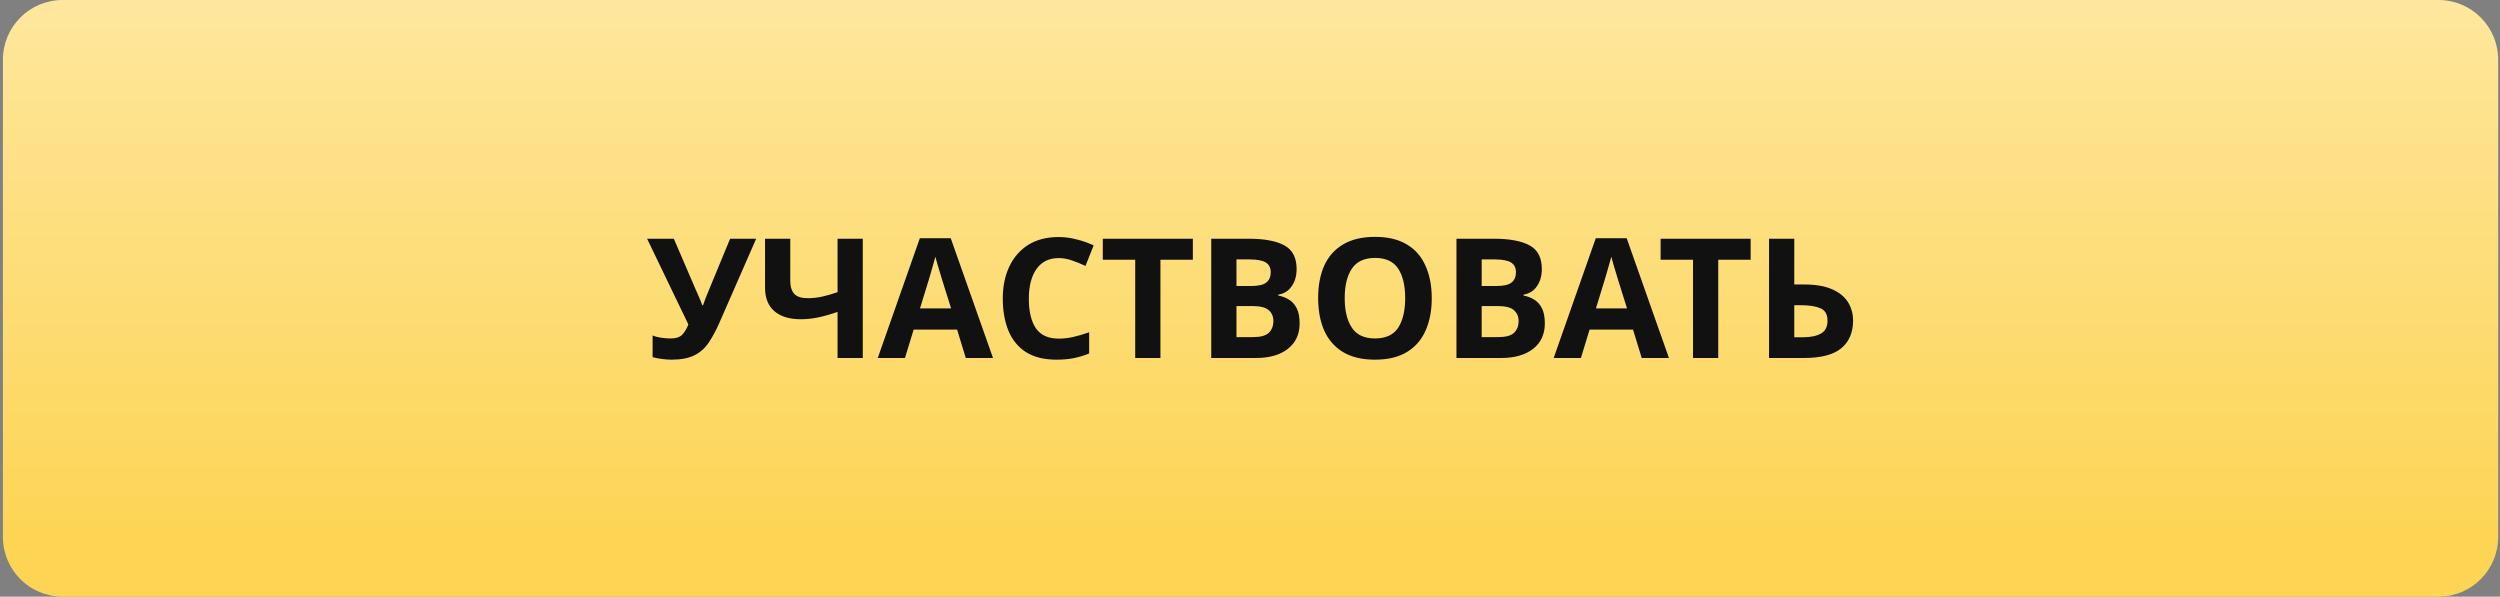
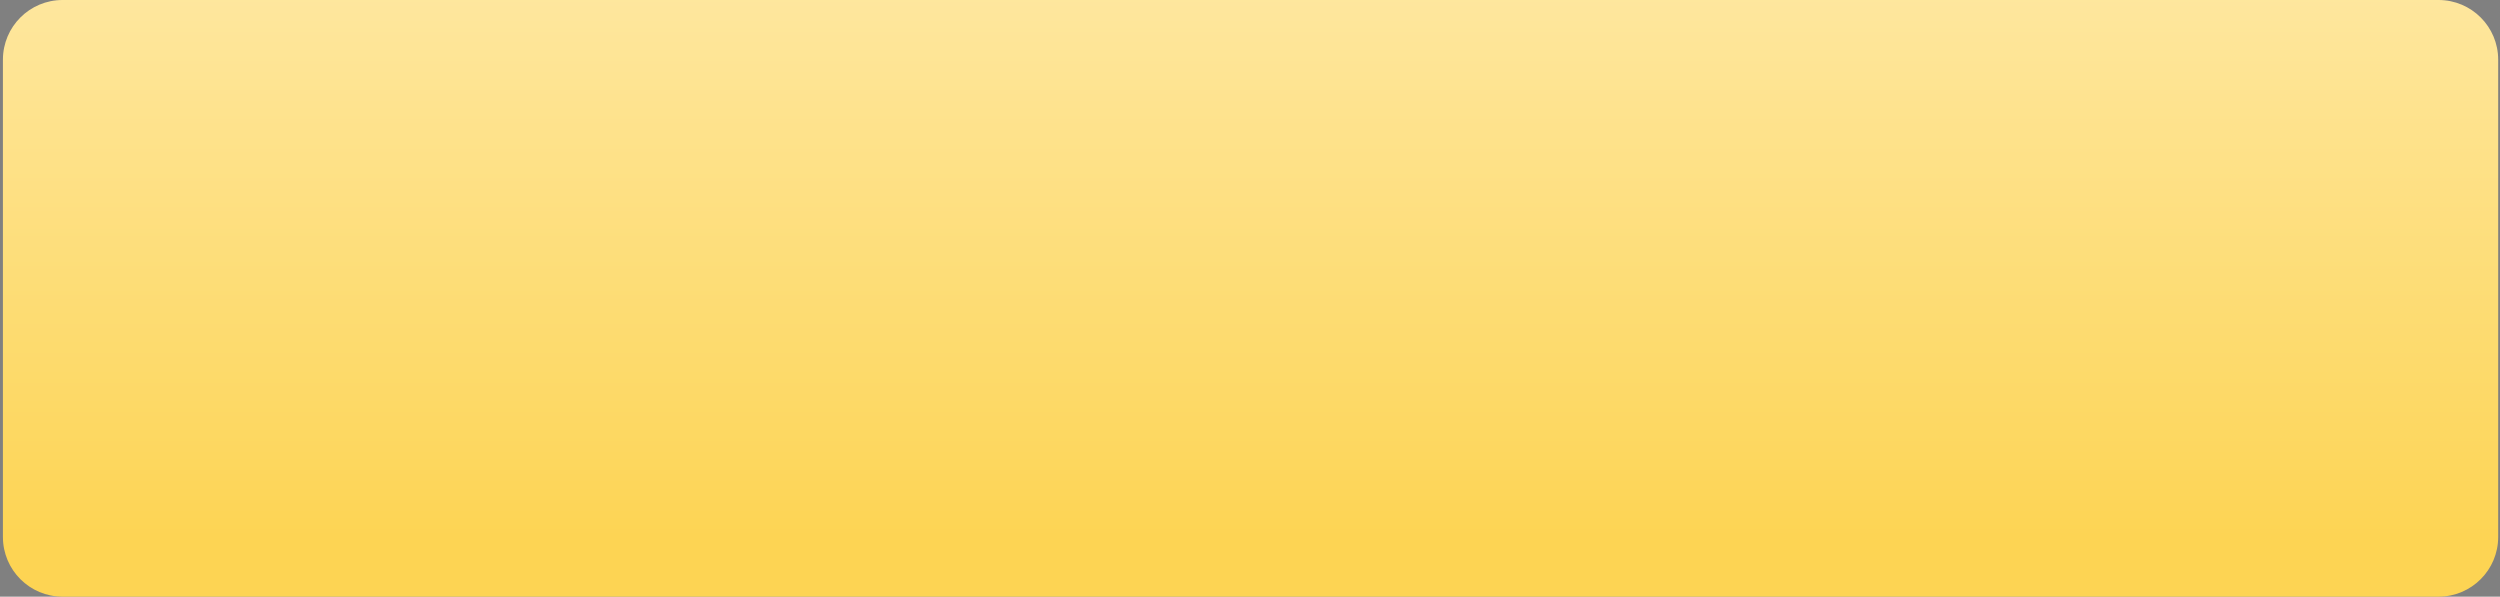
<svg xmlns="http://www.w3.org/2000/svg" width="419" height="100" viewBox="0 0 419 100" fill="none">
  <rect x="0" y="0" width="419" height="100" fill="#808080" stroke="none" />
  <path d="M0.49 10C0.49 4.477 4.967 0 10.49 0H408.695C414.218 0 418.695 4.477 418.695 10V48.98V90C418.695 95.523 414.218 100 408.695 100H10.49C4.967 100 0.49 95.523 0.49 90L0.49 48.98L0.49 10Z" fill="url(#paint0_linear)" />
-   <path d="M120.548 54.148C119.988 55.417 119.391 56.519 118.756 57.452C118.14 58.367 117.347 59.067 116.376 59.552C115.405 60.037 114.136 60.28 112.568 60.28C112.083 60.28 111.551 60.243 110.972 60.168C110.393 60.093 109.861 59.991 109.376 59.86V56.22C109.824 56.407 110.319 56.537 110.86 56.612C111.401 56.687 111.905 56.724 112.372 56.724C113.305 56.724 113.977 56.5 114.388 56.052C114.799 55.585 115.125 55.025 115.368 54.372L108.452 40.008H112.932L116.656 48.66C116.787 48.94 116.964 49.341 117.188 49.864C117.412 50.368 117.58 50.797 117.692 51.152H117.832C117.944 50.816 118.103 50.377 118.308 49.836C118.532 49.295 118.728 48.819 118.896 48.408L122.368 40.008H126.736L120.548 54.148ZM144.602 60H140.374V52.272C139.198 52.683 138.116 52.991 137.126 53.196C136.156 53.401 135.176 53.504 134.186 53.504C132.32 53.504 130.854 53.056 129.79 52.16C128.745 51.245 128.222 49.948 128.222 48.268V40.008H132.45V47.064C132.45 48.035 132.674 48.763 133.122 49.248C133.57 49.733 134.326 49.976 135.39 49.976C136.174 49.976 136.958 49.892 137.742 49.724C138.526 49.556 139.404 49.304 140.374 48.968V40.008H144.602V60ZM161.865 60L160.409 55.24H153.129L151.673 60H147.109L154.165 39.924H159.345L166.429 60H161.865ZM157.945 47.036C157.852 46.719 157.731 46.317 157.581 45.832C157.432 45.347 157.283 44.852 157.133 44.348C156.984 43.844 156.863 43.405 156.769 43.032C156.676 43.405 156.545 43.872 156.377 44.432C156.228 44.973 156.079 45.496 155.929 46C155.799 46.485 155.696 46.831 155.621 47.036L154.193 51.684H159.401L157.945 47.036ZM177.445 43.256C175.821 43.256 174.58 43.863 173.721 45.076C172.863 46.289 172.433 47.951 172.433 50.06C172.433 52.188 172.825 53.84 173.609 55.016C174.412 56.173 175.691 56.752 177.445 56.752C178.267 56.752 179.079 56.659 179.881 56.472C180.703 56.285 181.589 56.024 182.541 55.688V59.244C181.664 59.599 180.796 59.86 179.937 60.028C179.079 60.196 178.117 60.28 177.053 60.28C175 60.28 173.301 59.86 171.957 59.02C170.632 58.161 169.652 56.967 169.017 55.436C168.383 53.887 168.065 52.085 168.065 50.032C168.065 48.016 168.429 46.233 169.157 44.684C169.885 43.135 170.94 41.921 172.321 41.044C173.721 40.167 175.429 39.728 177.445 39.728C178.435 39.728 179.424 39.859 180.413 40.12C181.421 40.363 182.383 40.699 183.297 41.128L181.925 44.572C181.179 44.217 180.423 43.909 179.657 43.648C178.911 43.387 178.173 43.256 177.445 43.256ZM194.49 60H190.262V43.536H184.83V40.008H199.922V43.536H194.49V60ZM209.22 40.008C211.89 40.008 213.906 40.381 215.268 41.128C216.631 41.875 217.312 43.191 217.312 45.076C217.312 46.215 217.042 47.176 216.5 47.96C215.978 48.744 215.222 49.22 214.232 49.388V49.528C214.904 49.659 215.511 49.892 216.052 50.228C216.594 50.564 217.023 51.049 217.34 51.684C217.658 52.319 217.816 53.159 217.816 54.204C217.816 56.015 217.163 57.433 215.856 58.46C214.55 59.487 212.758 60 210.48 60H203.004V40.008H209.22ZM209.696 47.932C210.928 47.932 211.778 47.736 212.244 47.344C212.73 46.952 212.972 46.383 212.972 45.636C212.972 44.871 212.692 44.32 212.132 43.984C211.572 43.648 210.686 43.48 209.472 43.48H207.232V47.932H209.696ZM207.232 51.292V56.5H210.004C211.274 56.5 212.16 56.257 212.664 55.772C213.168 55.268 213.42 54.605 213.42 53.784C213.42 53.037 213.159 52.44 212.636 51.992C212.132 51.525 211.208 51.292 209.864 51.292H207.232ZM239.961 49.976C239.961 52.048 239.616 53.859 238.925 55.408C238.253 56.939 237.217 58.133 235.817 58.992C234.417 59.851 232.625 60.28 230.441 60.28C228.276 60.28 226.484 59.851 225.065 58.992C223.665 58.133 222.62 56.929 221.929 55.38C221.257 53.831 220.921 52.02 220.921 49.948C220.921 47.876 221.257 46.075 221.929 44.544C222.62 43.013 223.665 41.828 225.065 40.988C226.484 40.129 228.285 39.7 230.469 39.7C232.634 39.7 234.417 40.129 235.817 40.988C237.217 41.828 238.253 43.023 238.925 44.572C239.616 46.103 239.961 47.904 239.961 49.976ZM225.373 49.976C225.373 52.067 225.774 53.719 226.577 54.932C227.38 56.127 228.668 56.724 230.441 56.724C232.252 56.724 233.549 56.127 234.333 54.932C235.117 53.719 235.509 52.067 235.509 49.976C235.509 47.867 235.117 46.215 234.333 45.02C233.549 43.825 232.261 43.228 230.469 43.228C228.677 43.228 227.38 43.825 226.577 45.02C225.774 46.215 225.373 47.867 225.373 49.976ZM250.318 40.008C252.987 40.008 255.003 40.381 256.366 41.128C257.729 41.875 258.41 43.191 258.41 45.076C258.41 46.215 258.139 47.176 257.598 47.96C257.075 48.744 256.319 49.22 255.33 49.388V49.528C256.002 49.659 256.609 49.892 257.15 50.228C257.691 50.564 258.121 51.049 258.438 51.684C258.755 52.319 258.914 53.159 258.914 54.204C258.914 56.015 258.261 57.433 256.954 58.46C255.647 59.487 253.855 60 251.578 60H244.102V40.008H250.318ZM250.794 47.932C252.026 47.932 252.875 47.736 253.342 47.344C253.827 46.952 254.07 46.383 254.07 45.636C254.07 44.871 253.79 44.32 253.23 43.984C252.67 43.648 251.783 43.48 250.57 43.48H248.33V47.932H250.794ZM248.33 51.292V56.5H251.102C252.371 56.5 253.258 56.257 253.762 55.772C254.266 55.268 254.518 54.605 254.518 53.784C254.518 53.037 254.257 52.44 253.734 51.992C253.23 51.525 252.306 51.292 250.962 51.292H248.33ZM275.151 60L273.695 55.24H266.415L264.959 60H260.395L267.451 39.924H272.631L279.715 60H275.151ZM271.231 47.036C271.137 46.719 271.016 46.317 270.867 45.832C270.717 45.347 270.568 44.852 270.419 44.348C270.269 43.844 270.148 43.405 270.055 43.032C269.961 43.405 269.831 43.872 269.663 44.432C269.513 44.973 269.364 45.496 269.215 46C269.084 46.485 268.981 46.831 268.907 47.036L267.479 51.684H272.687L271.231 47.036ZM287.978 60H283.75V43.536H278.318V40.008H293.41V43.536H287.978V60ZM296.493 60V40.008H300.721V47.68H302.401C304.286 47.68 305.826 47.941 307.021 48.464C308.234 48.987 309.13 49.705 309.709 50.62C310.287 51.535 310.577 52.58 310.577 53.756C310.577 55.735 309.914 57.275 308.589 58.376C307.282 59.459 305.191 60 302.317 60H296.493ZM302.149 56.528C303.437 56.528 304.445 56.323 305.173 55.912C305.919 55.501 306.293 54.783 306.293 53.756C306.293 52.692 305.891 51.992 305.089 51.656C304.286 51.32 303.194 51.152 301.813 51.152H300.721V56.528H302.149Z" fill="#111111" />
  <defs>
    <linearGradient id="paint0_linear" x1="210" y1="138.5" x2="210.002" y2="-200" gradientUnits="userSpaceOnUse">
      <stop offset="0.14" stop-color="#FDD453" />
      <stop offset="0.763" stop-color="white" />
    </linearGradient>
  </defs>
</svg>